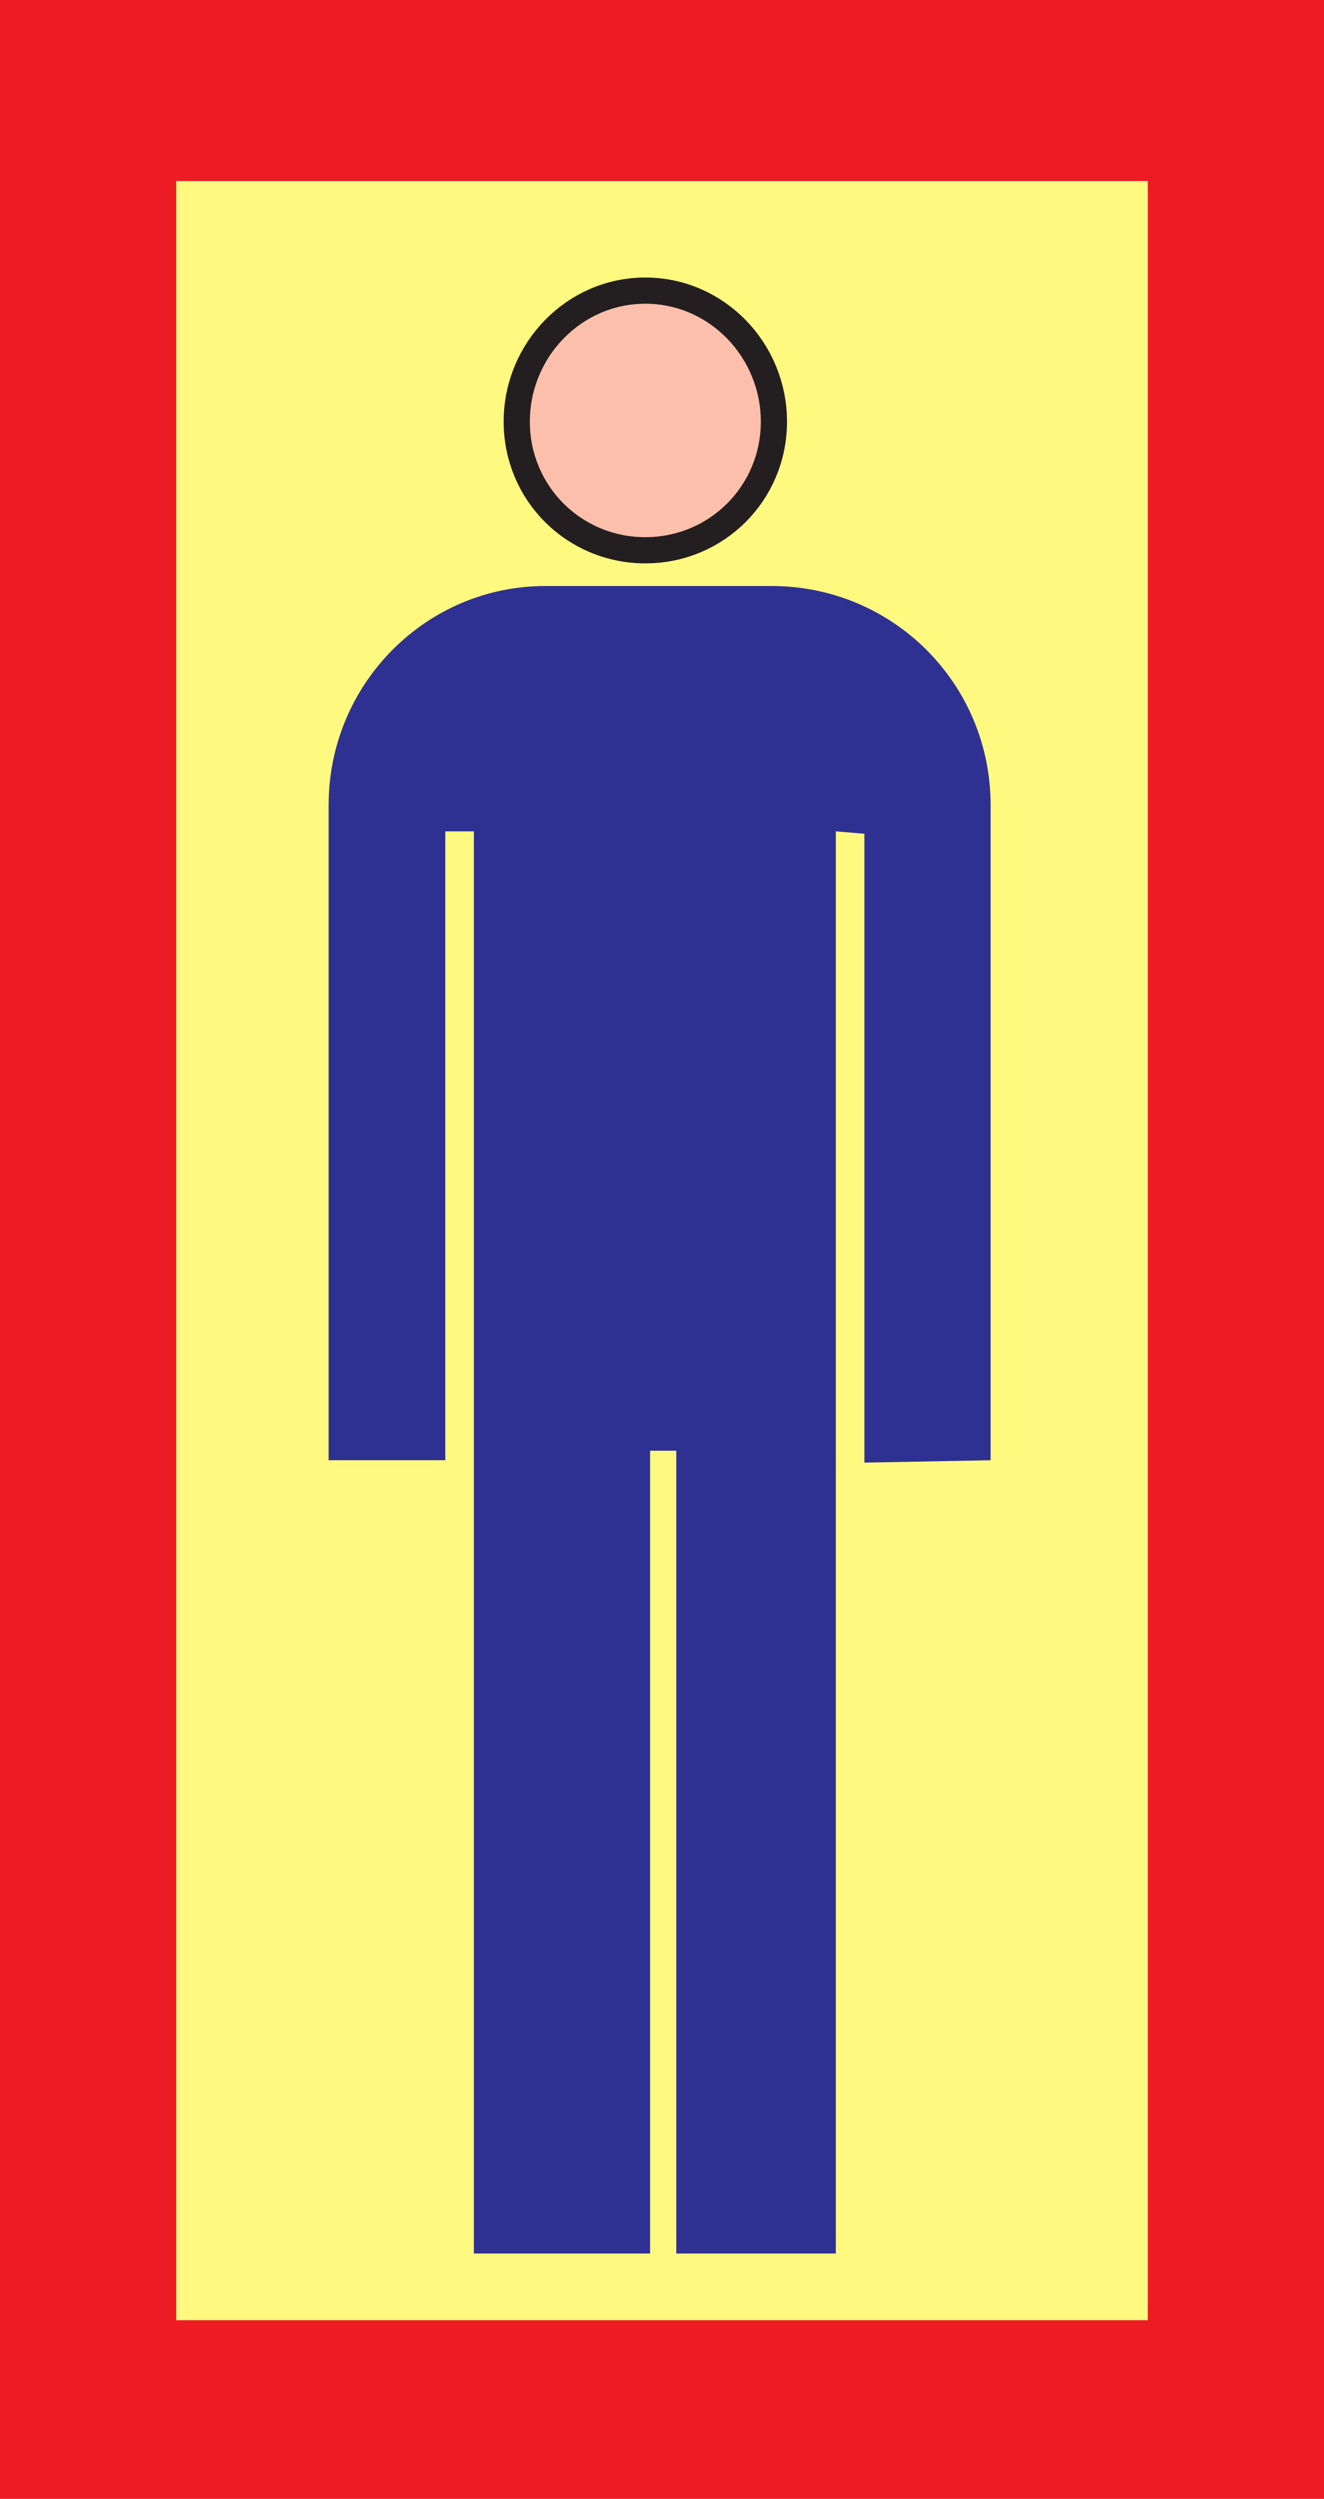
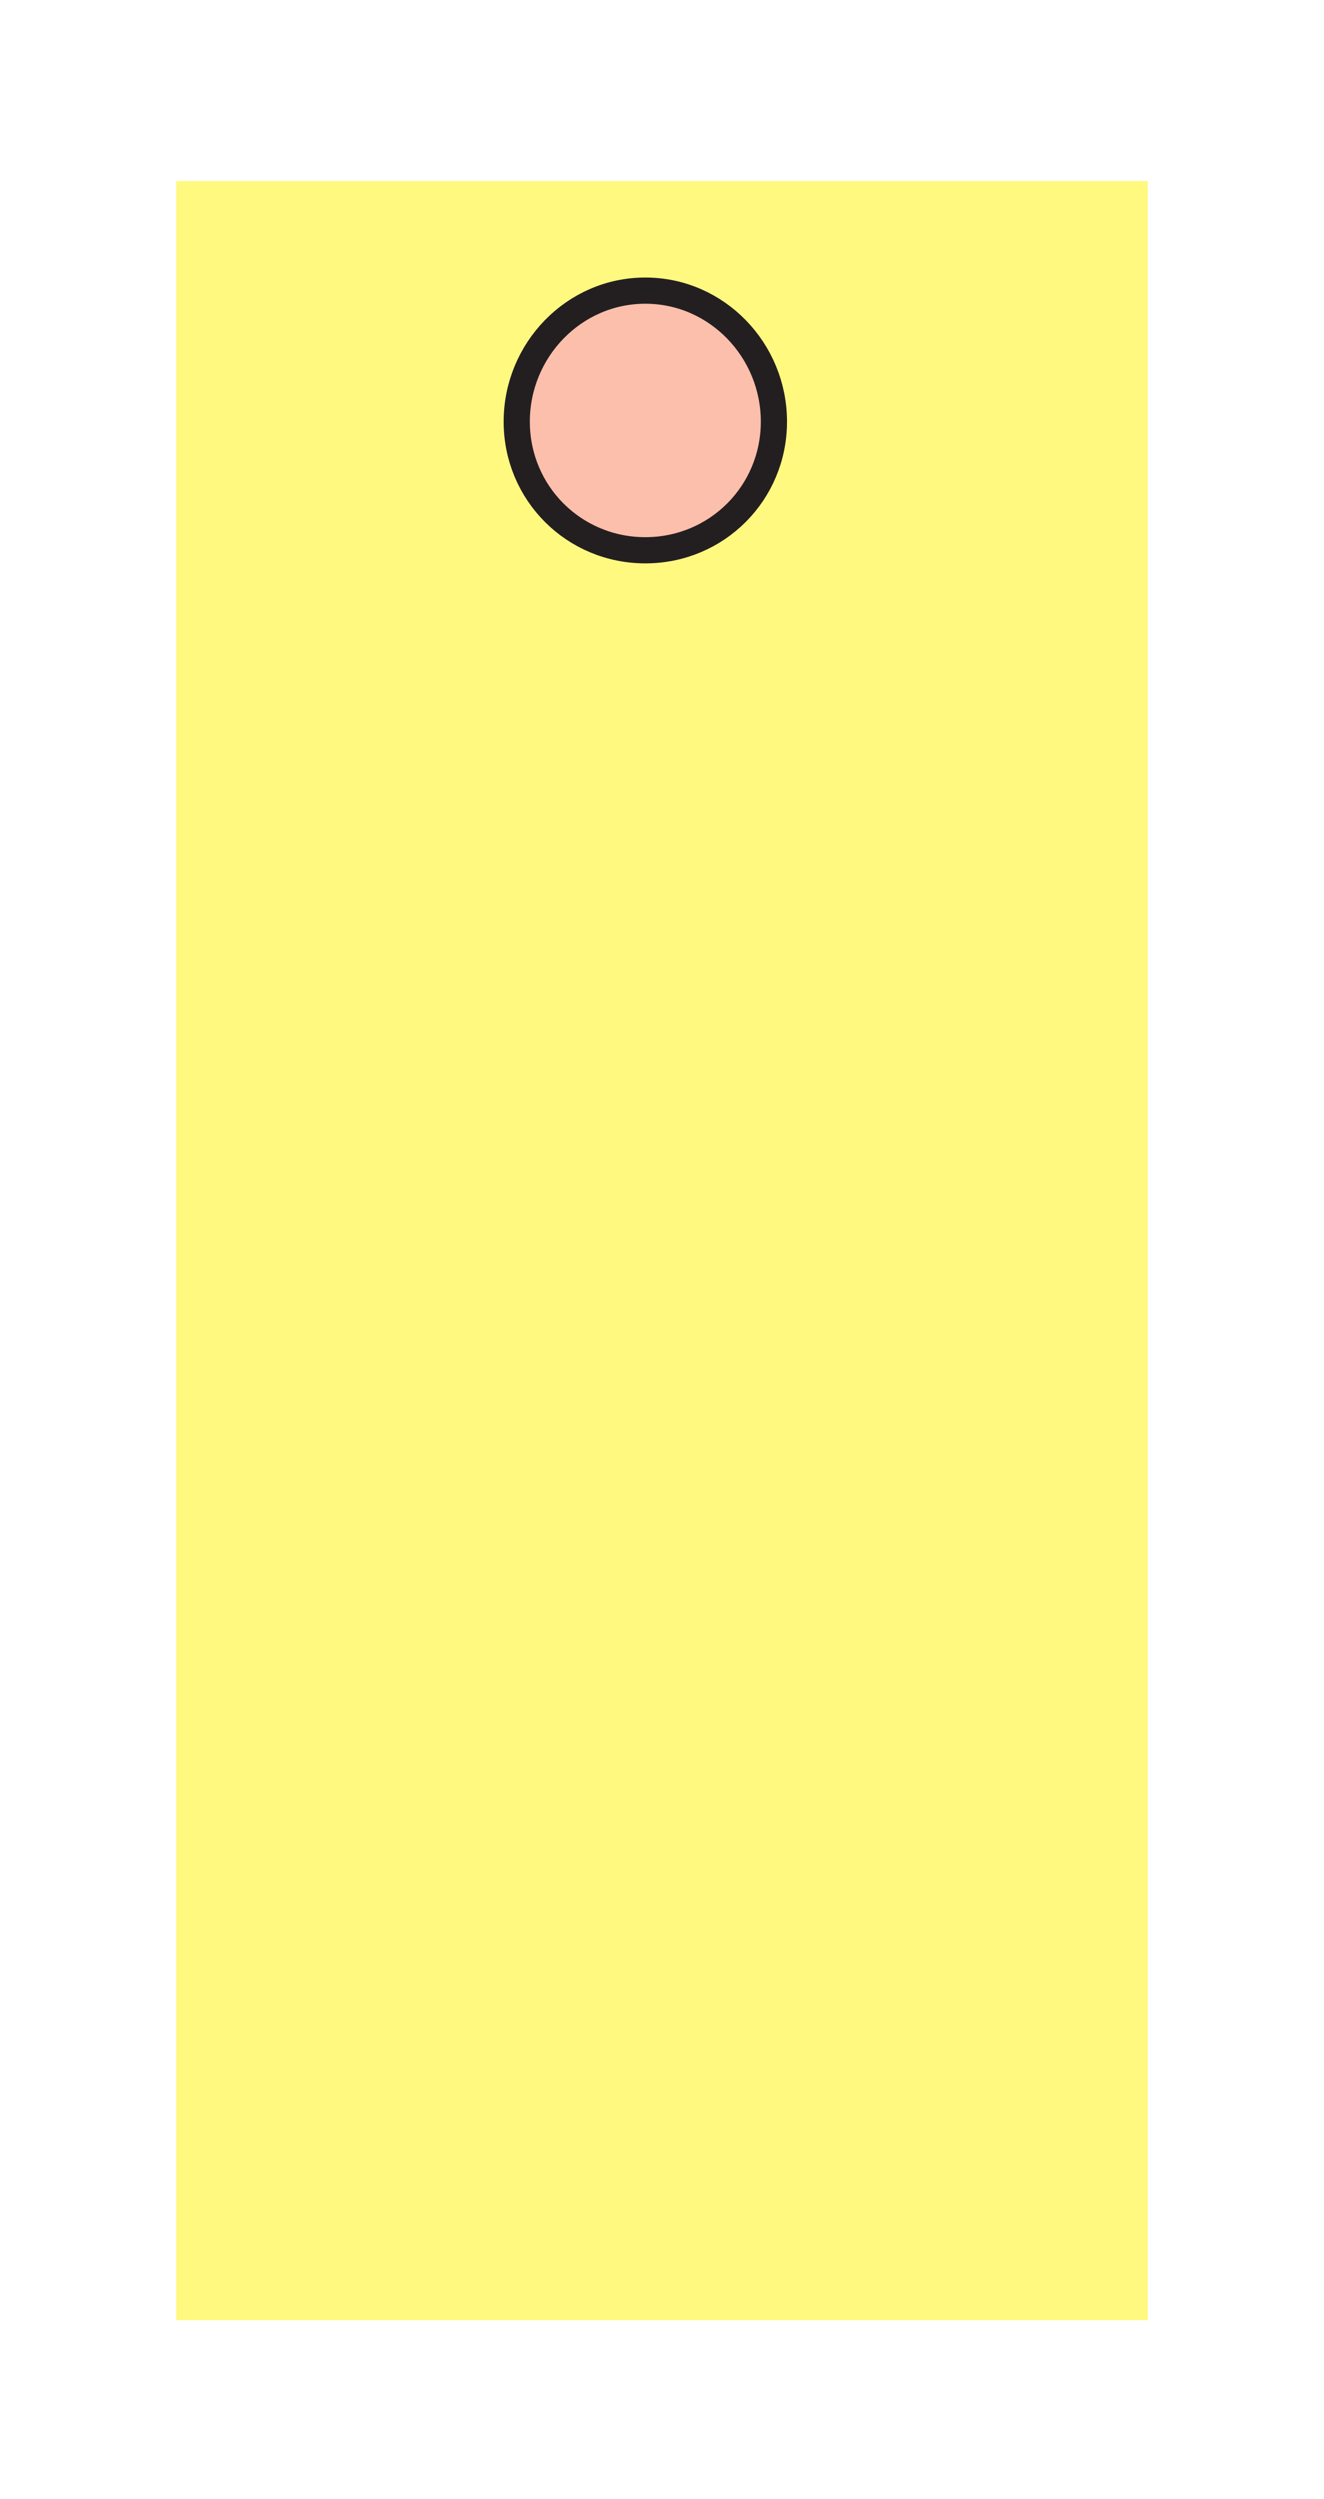
<svg xmlns="http://www.w3.org/2000/svg" width="417" height="786.75">
-   <path fill="#ed1c24" fill-rule="evenodd" d="M417 0v786.75H0V0h417" />
  <path fill="#fff97f" fill-rule="evenodd" d="M361.5 57v673.5h-306V57h306" />
  <path fill="#fbbfac" fill-rule="evenodd" d="M203.25 173.25c22.5 0 40.5-18 40.5-40.5s-18-41.25-40.5-41.25-40.5 18.75-40.5 41.25 18 40.5 40.5 40.5" />
  <path fill="none" stroke="#231f20" stroke-linecap="round" stroke-linejoin="round" stroke-miterlimit="10" stroke-width="8.25" d="M203.25 173.25c22.5 0 40.5-18 40.5-40.5s-18-41.25-40.5-41.25-40.5 18.75-40.5 41.25 18 40.5 40.5 40.5zm0 0" />
-   <path fill="#2e3192" fill-rule="evenodd" d="M243 184.5h-71.25c-37.5 0-68.25 30.75-68.25 69v206.25h36.75v-198h9V709.5h55.5V456.75H213V709.5h50.25V261.75l9 .75v198l39.75-.75V253.5c0-38.25-30.75-69-69-69" />
</svg>